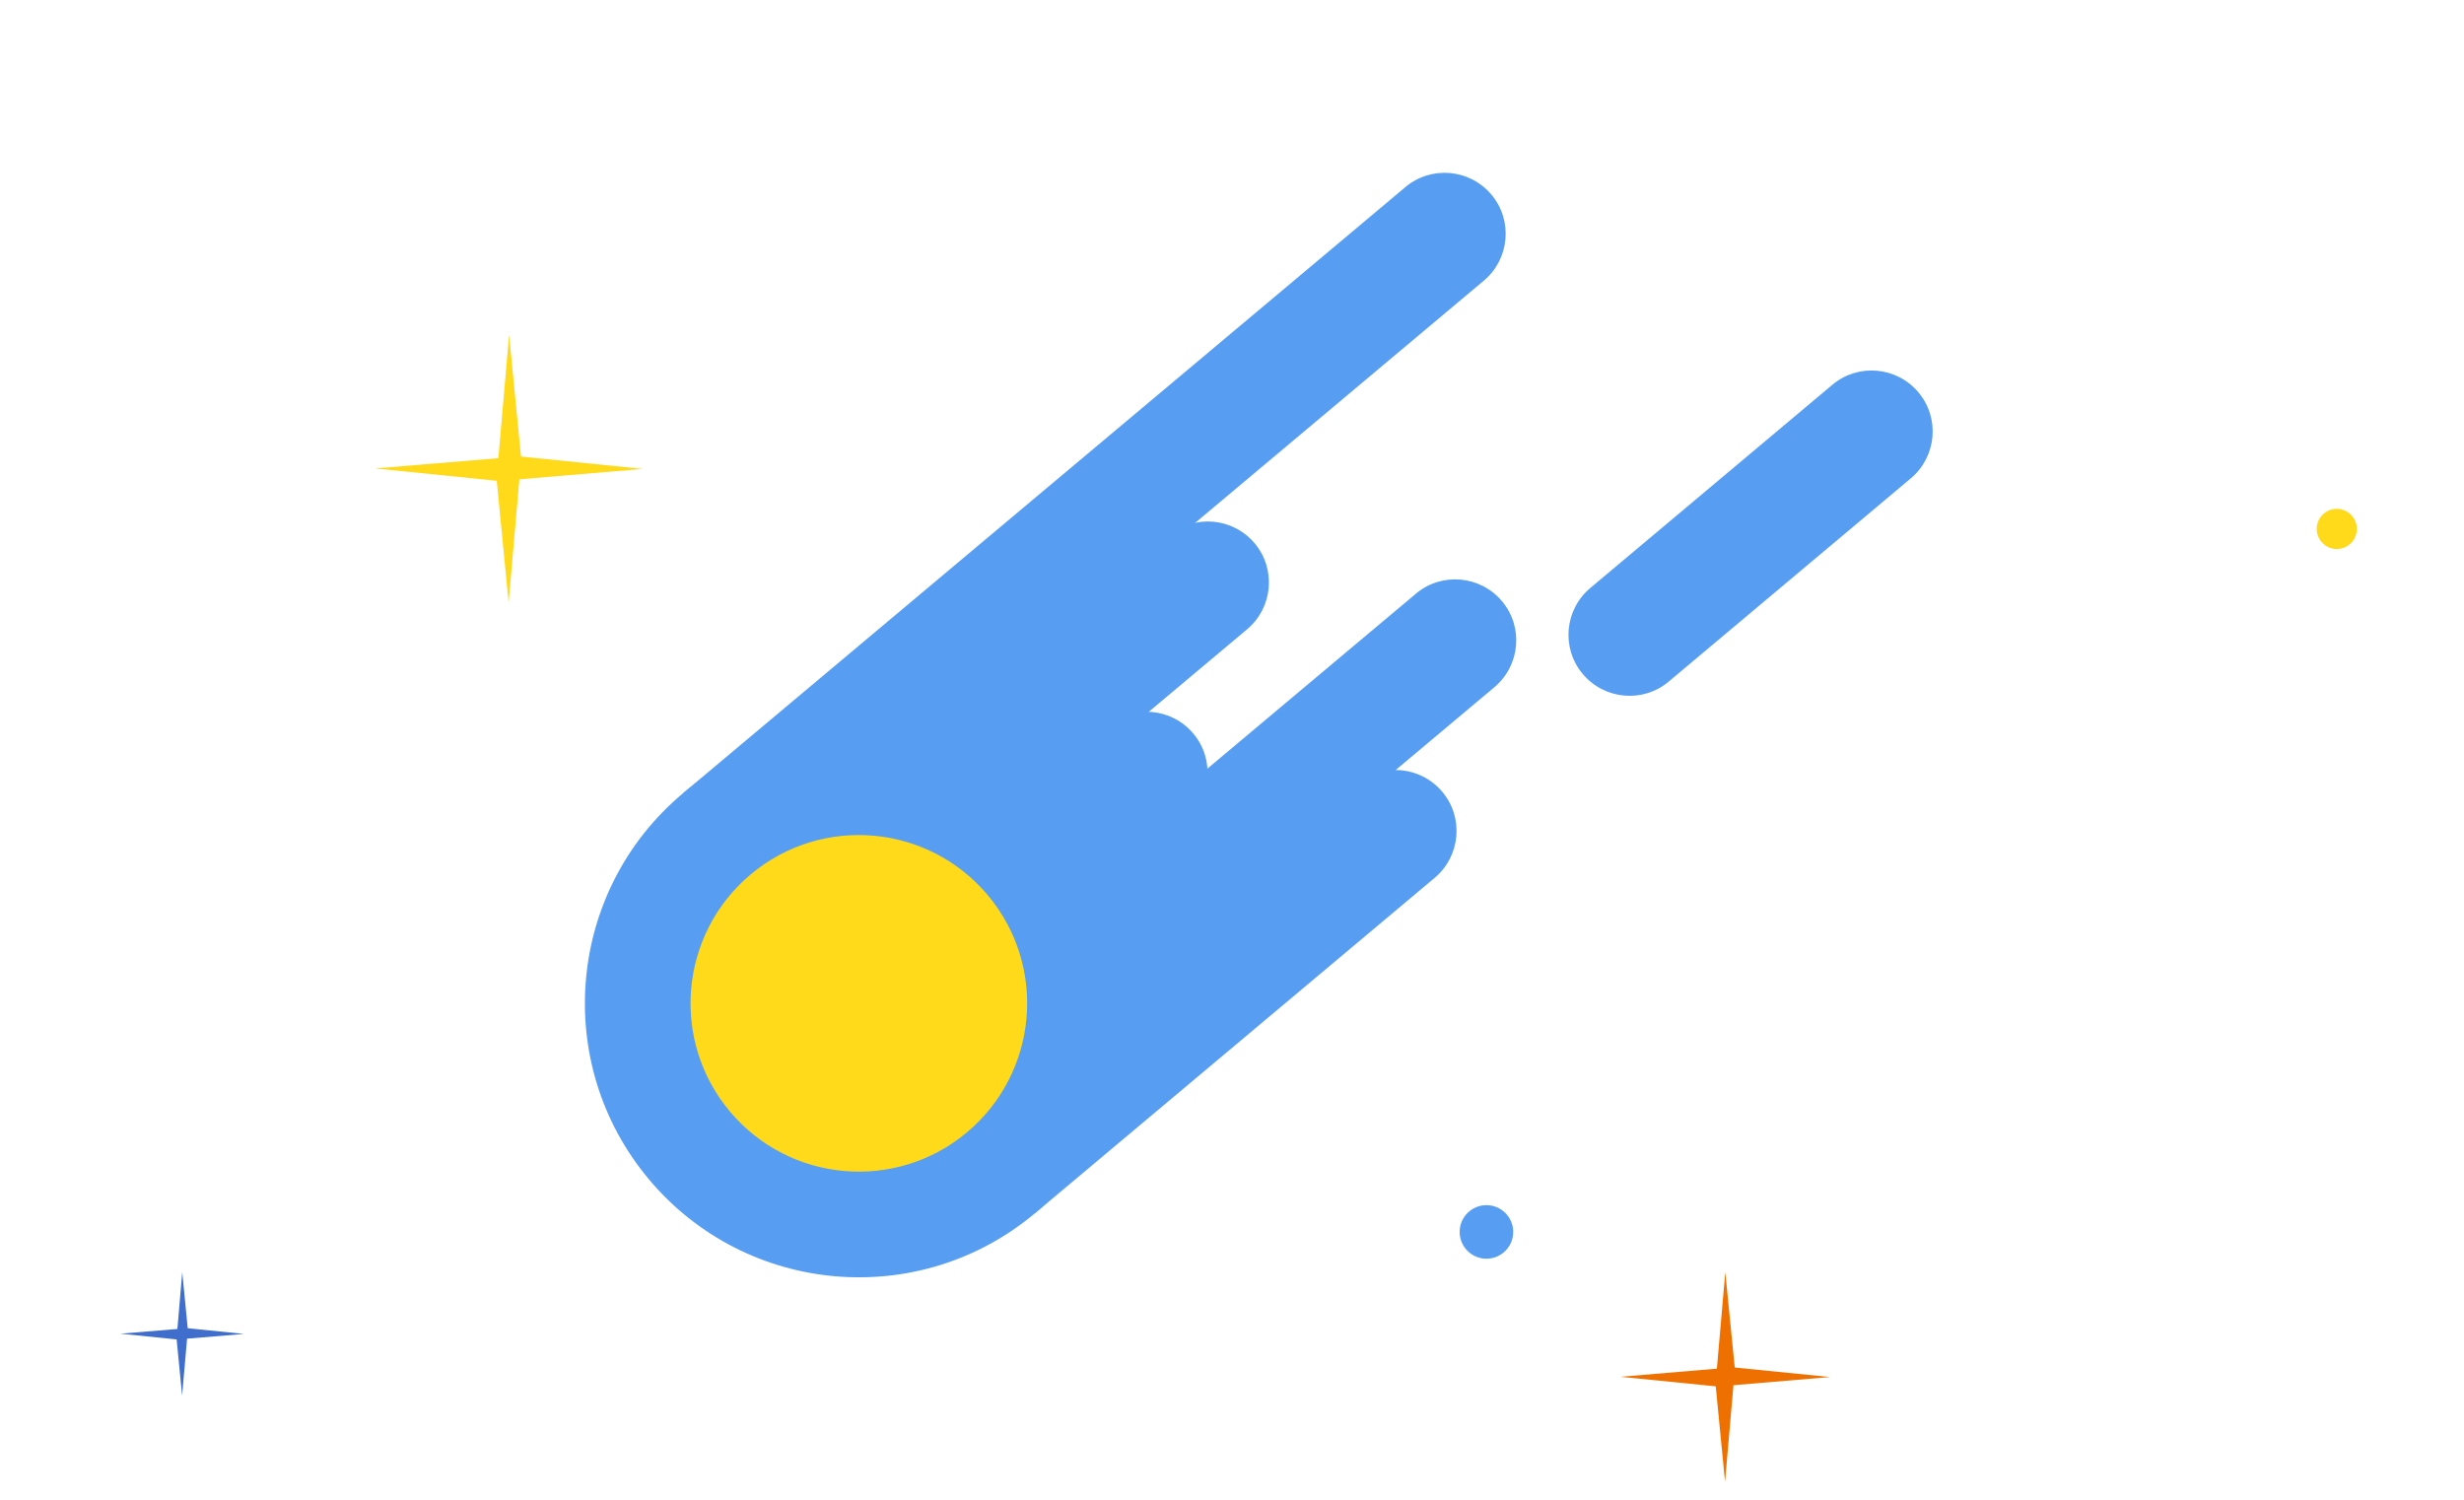
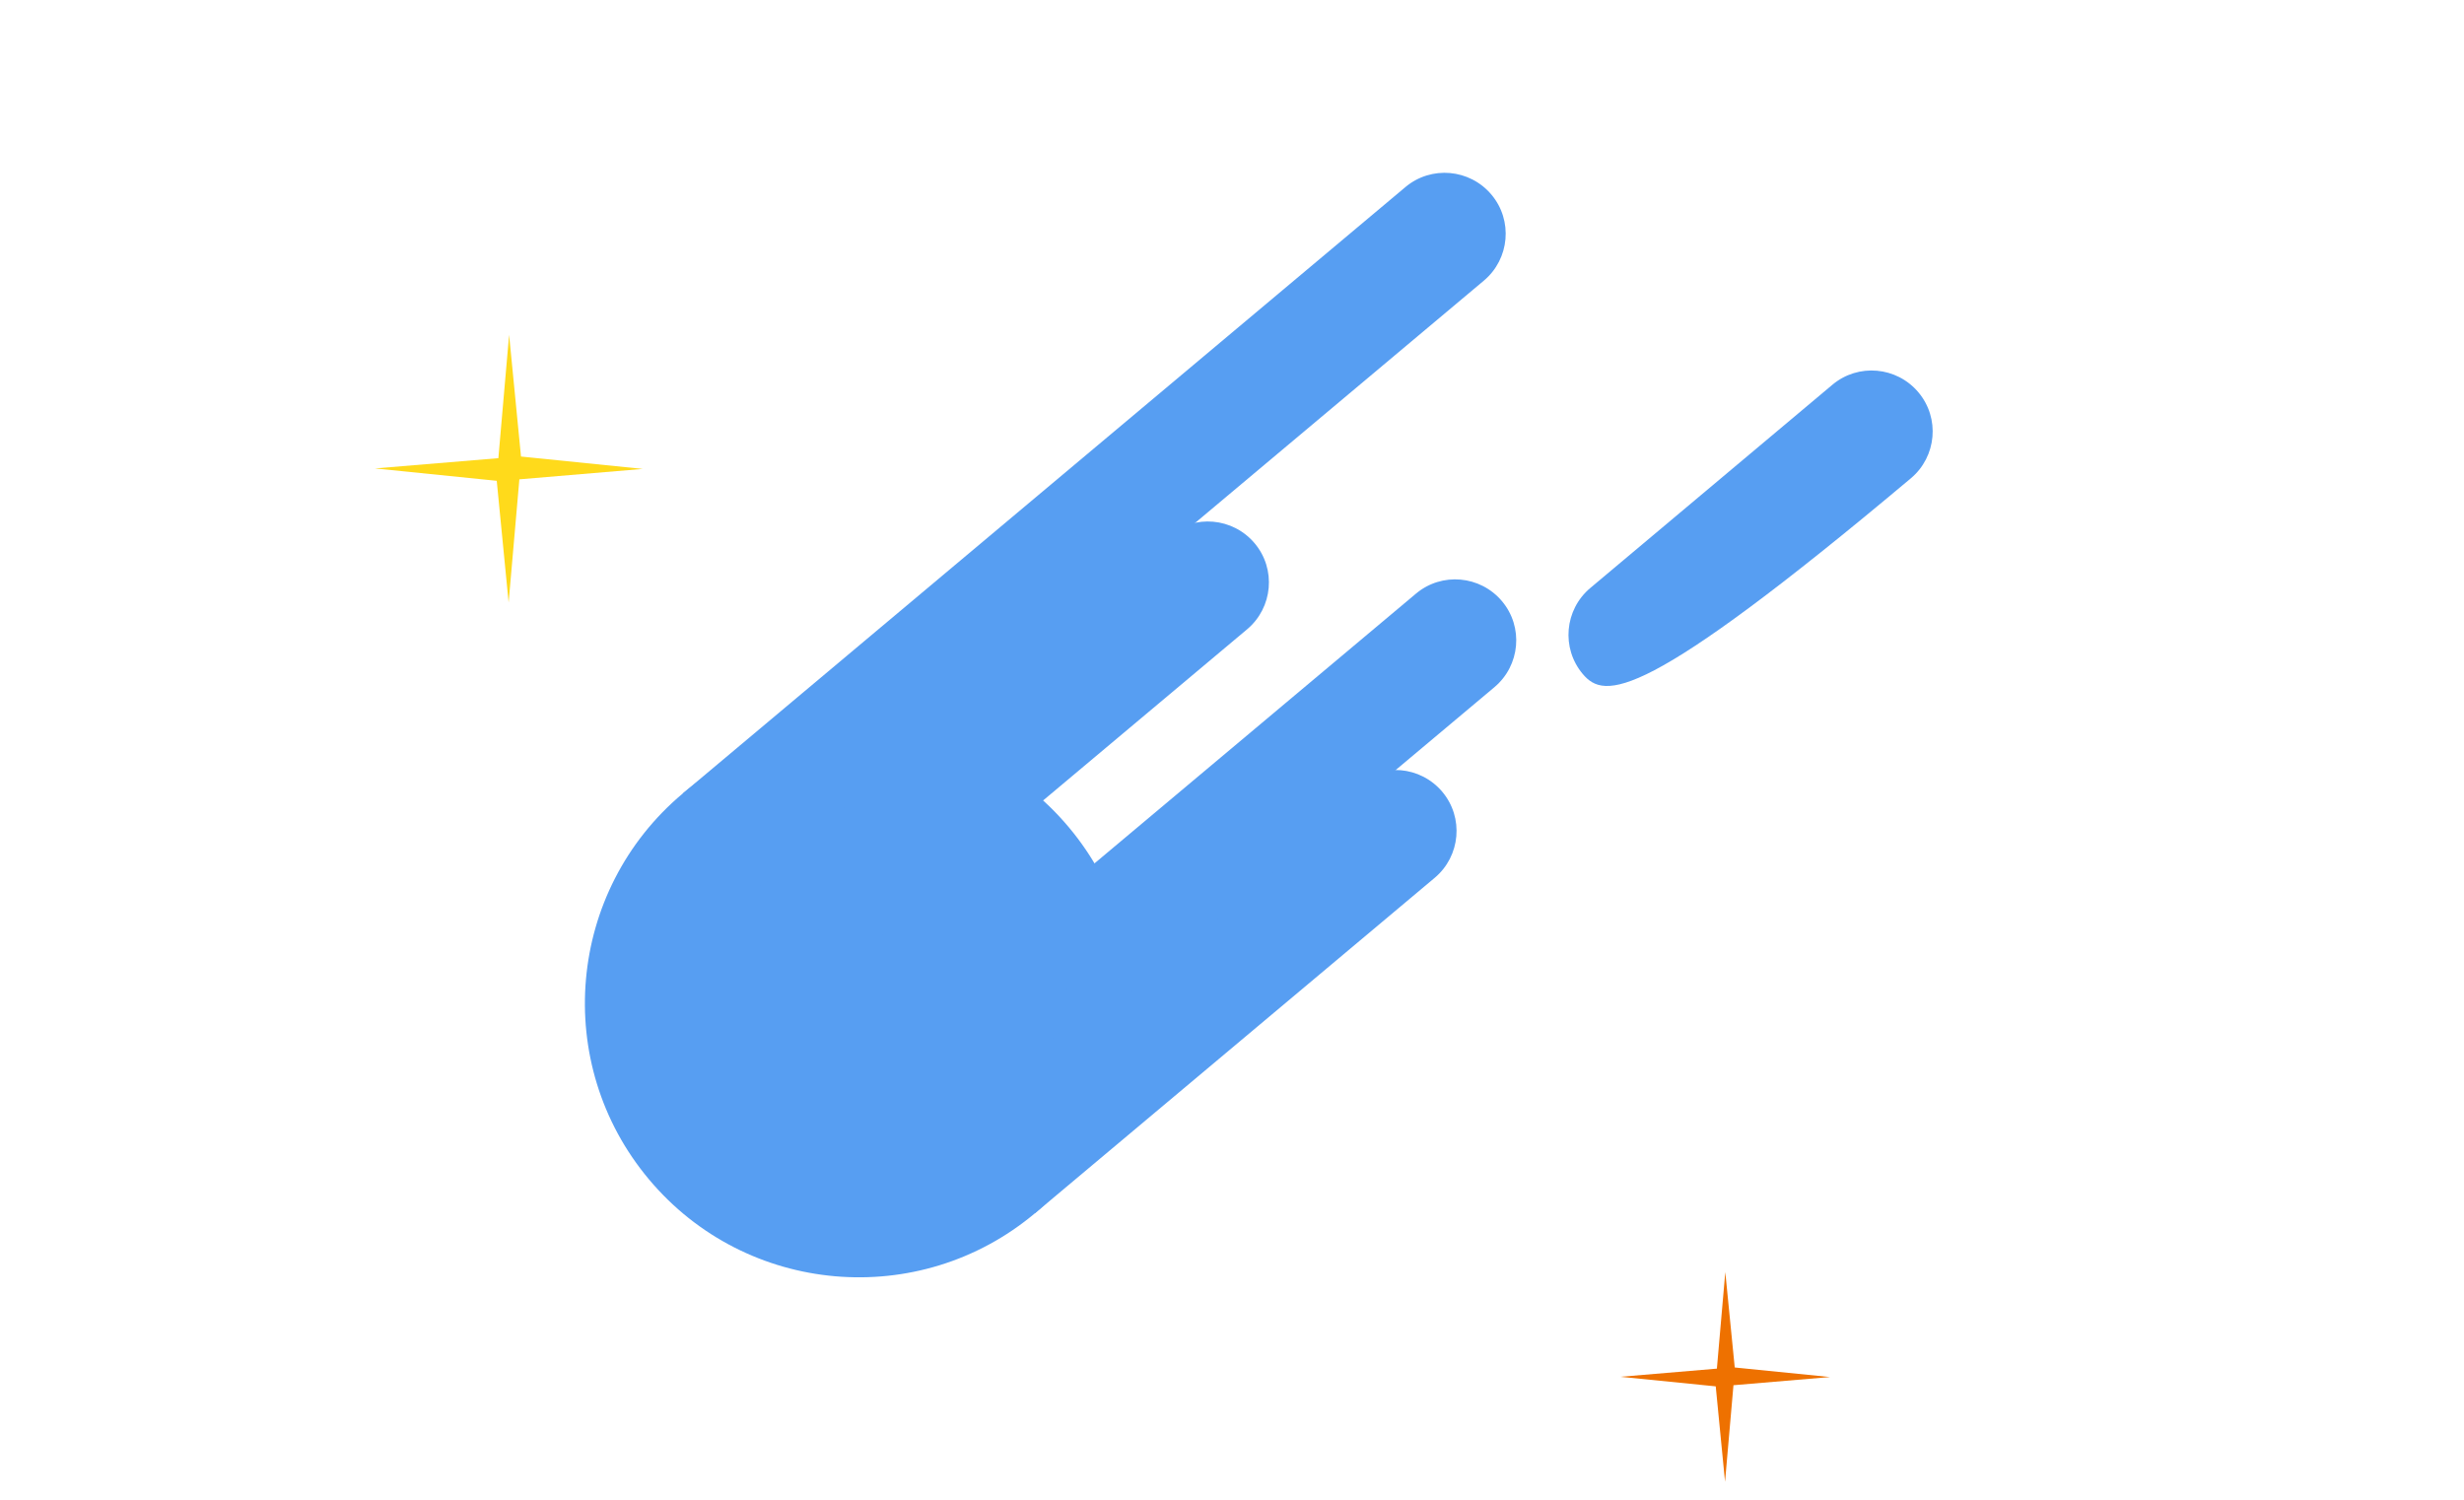
<svg xmlns="http://www.w3.org/2000/svg" width="184" height="112" viewBox="0 0 184 112" fill="none">
  <mask id="mask0_1133_10071" style="mask-type:alpha" maskUnits="userSpaceOnUse" x="0" y="0" width="184" height="112">
    <rect width="184" height="112" fill="#D9D9D9" />
  </mask>
  <g mask="url(#mask0_1133_10071)">
    <path d="M79.812 61.776C87.078 70.431 85.946 83.343 77.291 90.601C68.636 97.867 55.724 96.735 48.466 88.08C41.2 79.425 42.332 66.513 50.987 59.255C59.642 51.989 72.554 53.121 79.812 61.776Z" fill="#579EF2" />
    <path d="M111.372 14.533C112.992 16.459 112.736 19.336 110.81 20.956L56.847 66.239L50.986 59.254L104.949 13.971C106.875 12.351 109.752 12.607 111.372 14.533Z" fill="#579EF2" />
    <path d="M107.703 59.13C109.323 61.057 109.066 63.933 107.14 65.553L77.29 90.601L71.43 83.615L101.28 58.568C103.206 56.948 106.082 57.205 107.703 59.13Z" fill="#579EF2" />
    <path d="M112.16 44.895C113.78 46.821 113.524 49.698 111.597 51.318L81.748 76.365L75.887 69.38L105.737 44.333C107.663 42.713 110.539 42.969 112.16 44.895Z" fill="#579EF2" />
    <path d="M93.691 40.572C95.311 42.498 95.055 45.375 93.129 46.995L63.279 72.042L57.418 65.057L87.268 40.01C89.194 38.39 92.071 38.646 93.691 40.572Z" fill="#579EF2" />
-     <path d="M89.111 54.781C90.731 56.707 90.475 59.584 88.549 61.204L58.699 86.251L52.838 79.266L82.688 54.219C84.614 52.599 87.491 52.855 89.111 54.781Z" fill="#579EF2" />
-     <path d="M143.257 29.297C144.877 31.223 144.621 34.099 142.695 35.719L124.616 50.897C122.69 52.517 119.814 52.261 118.193 50.334C116.573 48.408 116.829 45.532 118.756 43.911L136.834 28.734C138.76 27.114 141.637 27.37 143.257 29.297Z" fill="#579EF2" />
-     <path d="M73.761 66.849C78.225 72.165 77.531 80.092 72.215 84.556C66.9 89.02 58.972 88.325 54.509 83.01C50.045 77.695 50.739 69.767 56.054 65.304C61.37 60.84 69.297 61.534 73.761 66.849Z" fill="#FFDA1B" />
-     <path d="M113 92C113 93.105 112.105 94 111 94C109.895 94 109 93.105 109 92C109 90.895 109.895 90 111 90C112.105 90 113 90.895 113 92Z" fill="#579EF2" />
+     <path d="M143.257 29.297C144.877 31.223 144.621 34.099 142.695 35.719C122.69 52.517 119.814 52.261 118.193 50.334C116.573 48.408 116.829 45.532 118.756 43.911L136.834 28.734C138.76 27.114 141.637 27.37 143.257 29.297Z" fill="#579EF2" />
    <path d="M129.542 102.123L136.655 102.837L129.447 103.447L128.818 110.655L128.123 103.532L121 102.818L128.209 102.209L128.837 95L129.542 102.123Z" fill="#EE7100" />
-     <path d="M176 39.5C176 40.332 175.324 41 174.5 41C173.676 41 173 40.324 173 39.5C173 38.676 173.676 38 174.5 38C175.324 38 176 38.676 176 39.5Z" fill="#FFDA1B" />
-     <path d="M14.018 99.19L18.218 99.618L13.971 99.971L13.599 104.218L13.19 100.028L9 99.599L13.247 99.247L13.609 95L14.018 99.19Z" fill="#3F6ECC" />
    <path d="M38.906 34.094L48 35.018L38.784 35.796L37.982 45L37.094 35.906L28 34.982L37.216 34.216L38.018 25L38.906 34.094Z" fill="#FFDA1B" />
  </g>
</svg>